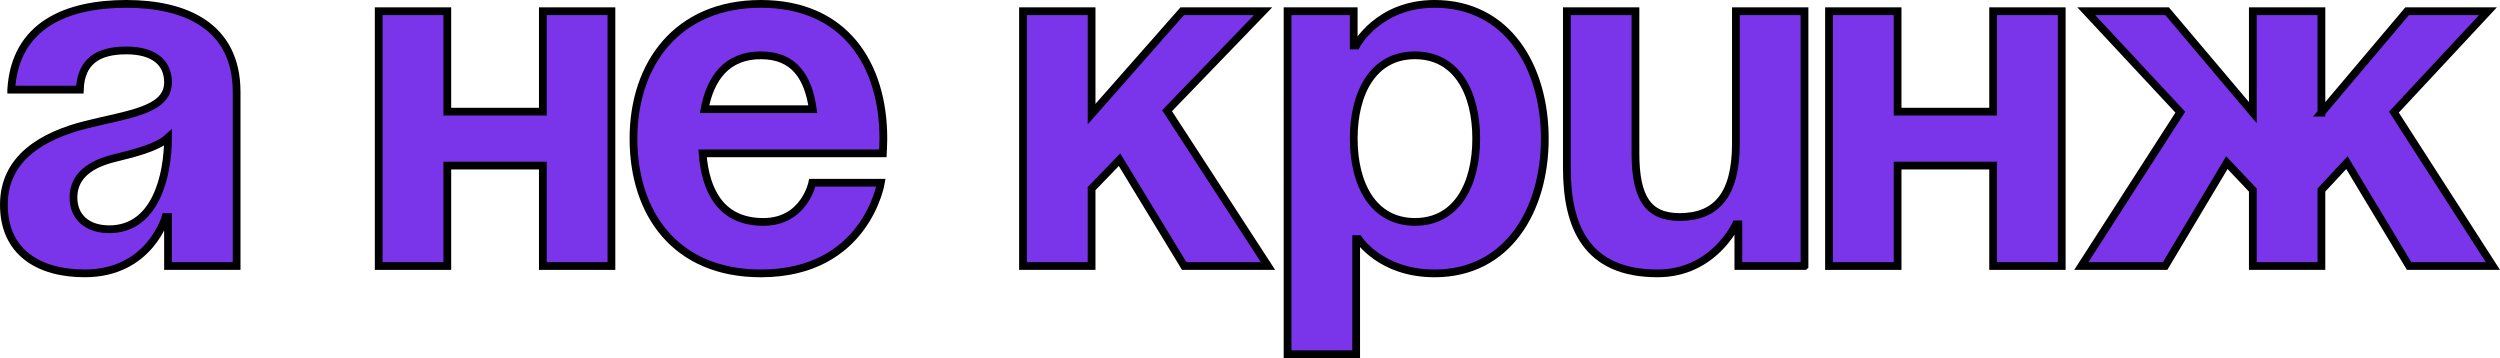
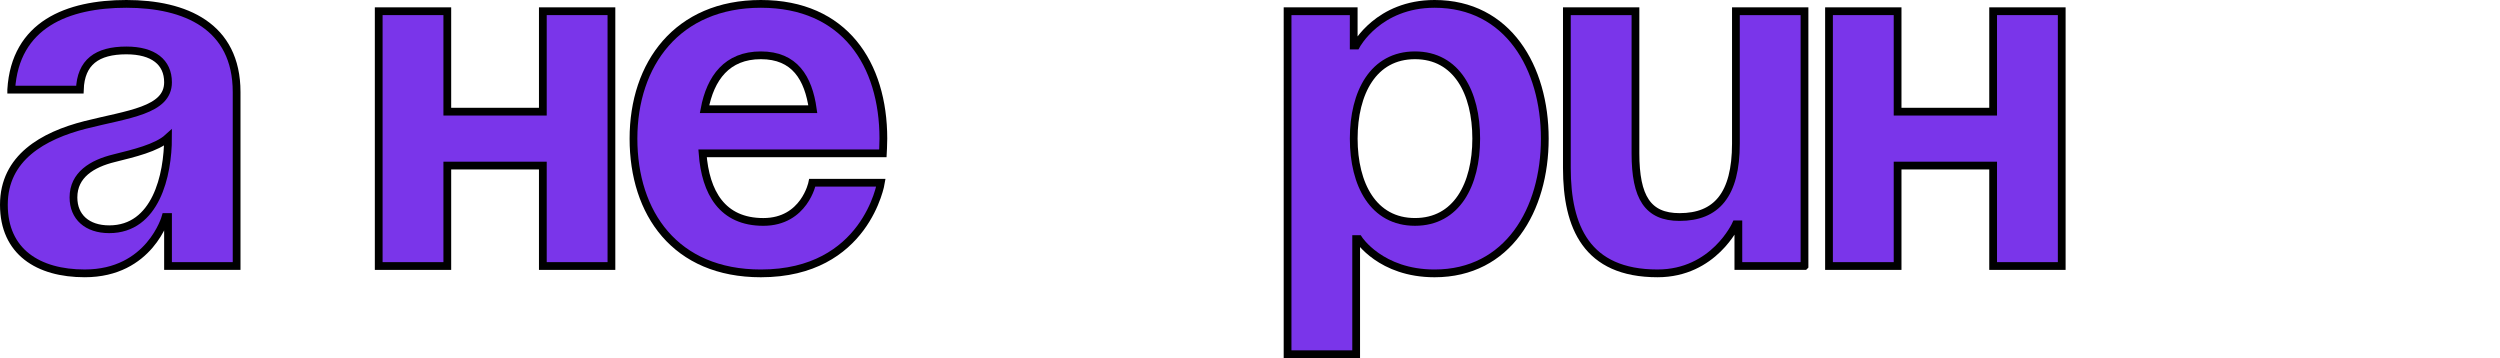
<svg xmlns="http://www.w3.org/2000/svg" id="_Слой_1" viewBox="0 0 1262.9 180.89">
  <defs>
    <style>.cls-1{fill:#7a35ea;stroke:#000;stroke-miterlimit:10;stroke-width:3.92px;}</style>
  </defs>
  <path class="cls-1" d="M5.67,45.27C7.65,12.35,34.13,1.96,63.84,1.96s55.69,11.14,55.69,44.55v87.87h-34.65v-24.75h-1.24s-7.92,28.46-40.84,28.46c-23.51,0-40.84-10.89-40.84-34.65s19.8-34.9,41.09-40.34c21.53-5.45,41.83-7.18,41.83-21.53,0-10.15-7.43-16.09-21.04-16.09-14.85,0-23.02,5.94-23.51,19.8H5.67ZM57.65,79.92c-11.14,2.72-20.54,8.42-20.54,19.8,0,9.9,6.93,16.09,18.07,16.09,23.51,0,29.7-27.23,29.7-46.29-5.69,5.2-17.33,7.92-27.23,10.4Z" />
  <path class="cls-1" d="M274.22,83.64h-48.26v50.74h-34.65V5.67h34.65v50.74h48.26V5.67h34.65v128.71h-34.65v-50.74Z" />
  <path class="cls-1" d="M384.36,1.96c42.32,0,61.88,30.44,61.88,68.07,0,2.97-.25,7.43-.25,7.43h-91.08c1.48,19.8,9.9,34.65,30.69,34.65s24.75-19.8,24.75-19.8h34.65s-7.43,45.79-60.64,45.79c-43.31,0-64.35-30.44-64.35-68.07S342.04,1.96,384.36,1.96ZM355.9,55.17h54.7c-2.23-15.84-9.16-27.23-26.24-27.23s-25.49,11.39-28.46,27.23Z" />
-   <path class="cls-1" d="M516.78,5.67h34.65v51.98l45.79-51.98h40.84l-48.51,50.25,50.99,78.46h-42.33l-32.67-53.71-14.11,14.6v39.11h-34.65V5.67Z" />
  <path class="cls-1" d="M650.43,5.67h33.41v17.33h1.24s11.14-21.04,39.6-21.04c37.13,0,55.69,32.18,55.69,68.07s-18.56,68.07-55.69,68.07c-27.23,0-38.36-17.33-38.36-17.33h-1.24v58.17h-34.65V5.67ZM714.79,112.1c21.04,0,30.94-18.81,30.94-42.08s-9.9-42.08-30.94-42.08-30.94,18.81-30.94,42.08,9.9,42.08,30.94,42.08Z" />
  <path class="cls-1" d="M911.56,134.38h-33.41v-21.04h-1.24s-11.14,24.75-39.6,24.75c-35.89,0-45.79-23.51-45.79-53.22V5.67h34.65v71.78c0,22.28,6.19,32.18,22.28,32.18,18.56,0,28.46-11.14,28.46-37.13V5.67h34.65v128.71Z" />
  <path class="cls-1" d="M1006.85,83.64h-48.26v50.74h-34.65V5.67h34.65v50.74h48.26V5.67h34.65v128.71h-34.65v-50.74Z" />
-   <path class="cls-1" d="M1172.68,56.91l43.31-51.24h40.84l-47.52,50.99,50,77.72h-42.32l-31.43-52.23-12.87,13.86v38.36h-34.65v-38.36l-13.12-13.86-31.19,52.23h-42.32l50-77.72-47.52-50.99h40.84l43.31,51.24V5.67h34.65v51.24Z" />
</svg>